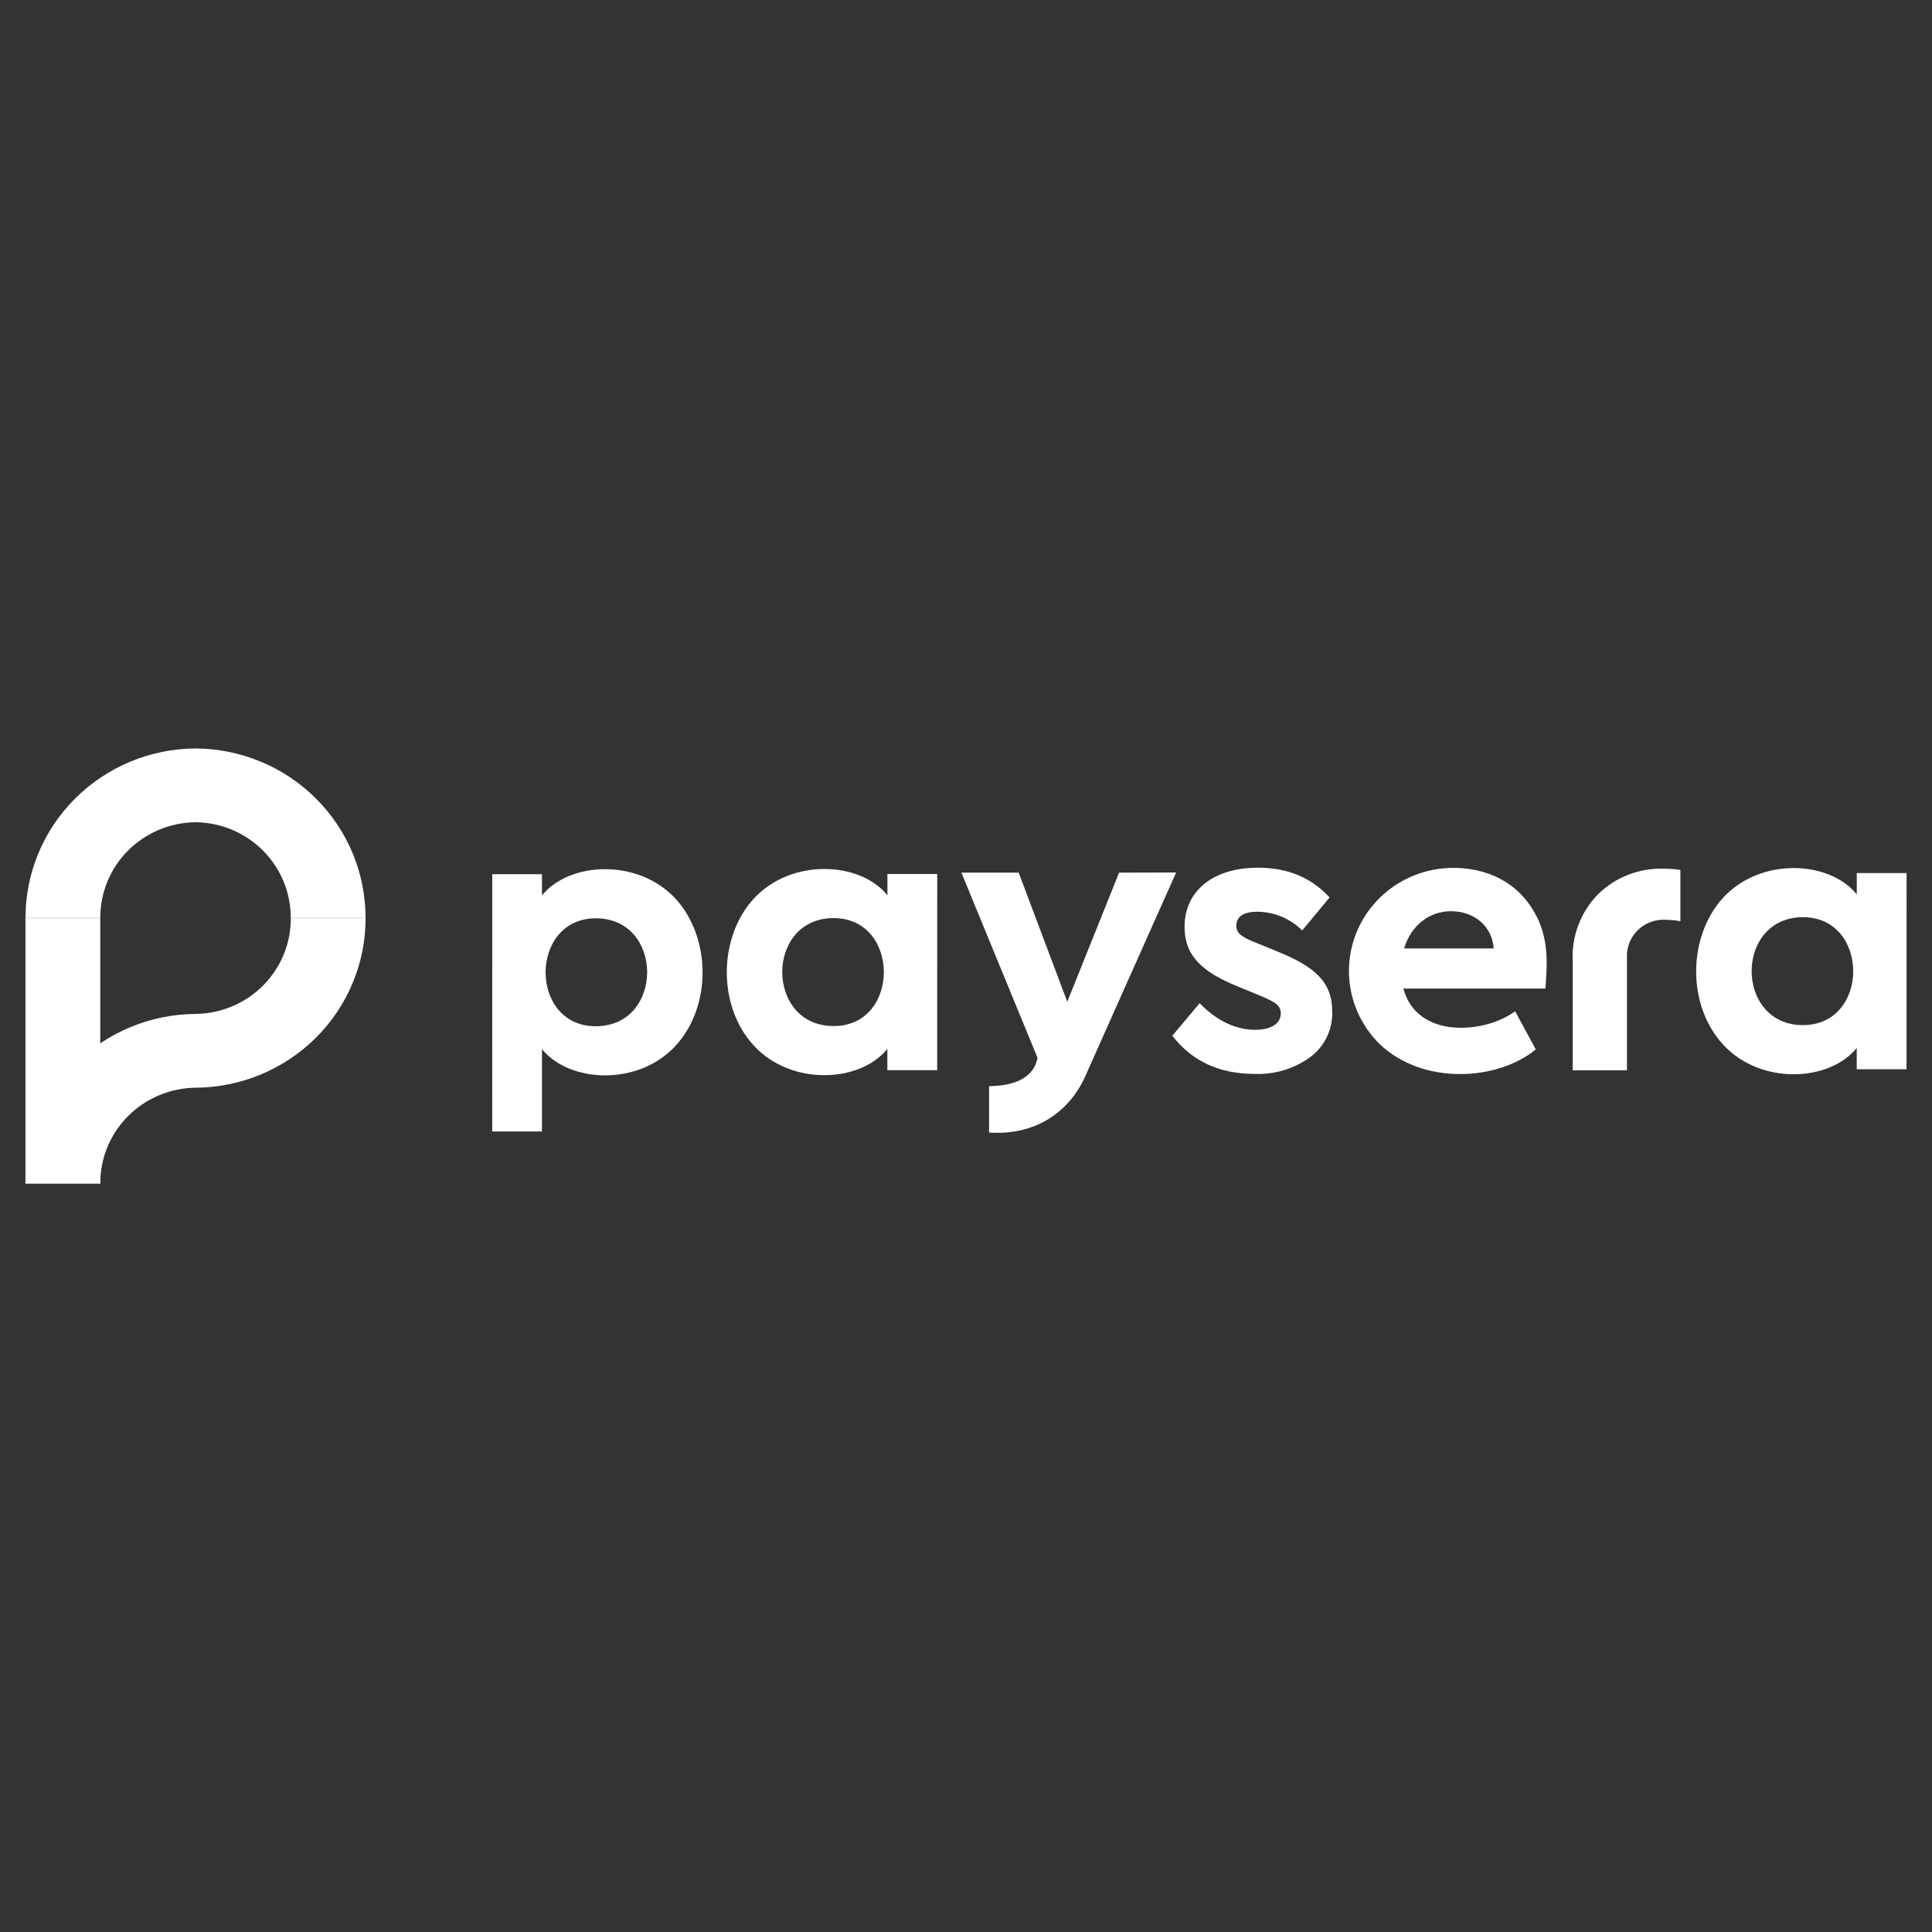
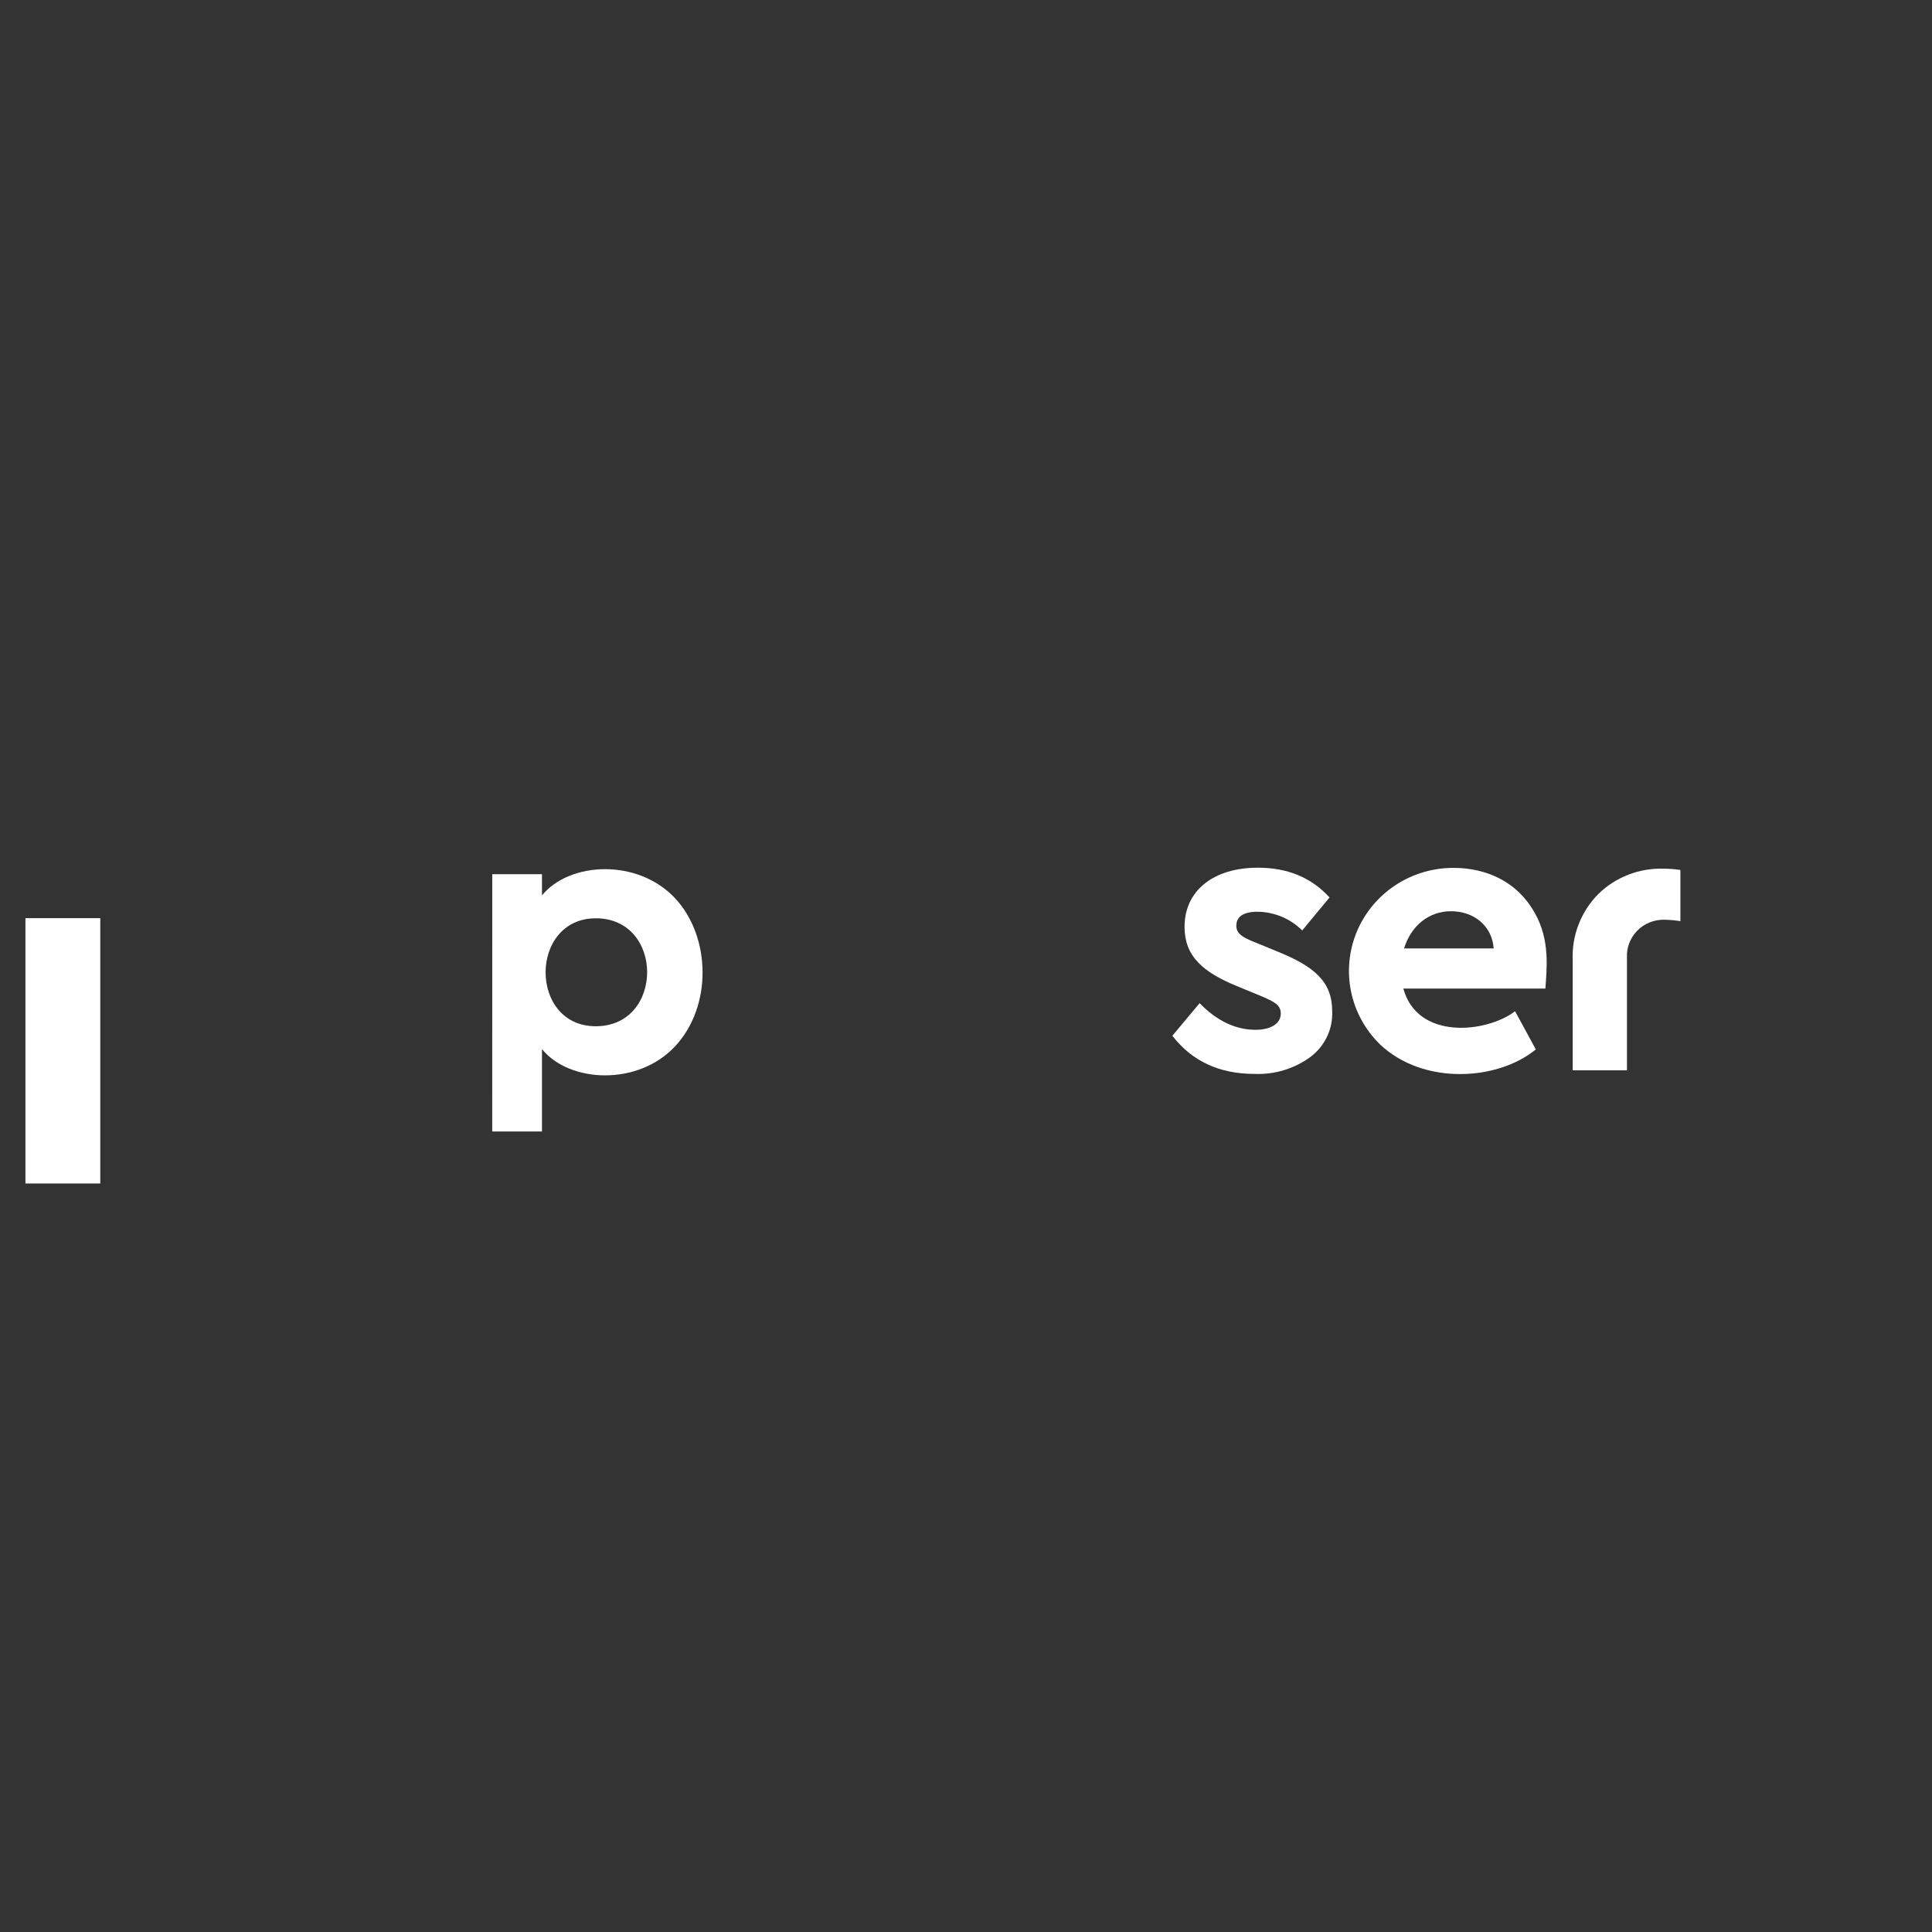
<svg xmlns="http://www.w3.org/2000/svg" width="82" height="82" viewBox="0 0 82 82" fill="none">
  <rect x="0" y="0" width="82" height="82" fill="#333333" stroke="none" />
  <path d="M4.256 38.969H1.08V50.231H4.256V38.969Z" fill="white" />
-   <path d="M12.342 38.969C12.348 40.037 11.927 41.064 11.17 41.825C10.413 42.587 9.382 43.022 8.302 43.034C6.381 43.046 4.543 43.81 3.19 45.159C1.837 46.507 1.078 48.331 1.08 50.231H4.256C4.251 49.163 4.674 48.136 5.431 47.374C6.189 46.613 7.22 46.179 8.3 46.166C10.221 46.154 12.058 45.39 13.411 44.041C14.764 42.692 15.521 40.868 15.517 38.969H12.342Z" fill="white" />
-   <path d="M8.3 31.766C6.379 31.778 4.542 32.542 3.189 33.891C1.837 35.24 1.079 37.063 1.082 38.963H4.256C4.25 37.895 4.672 36.868 5.429 36.106C6.186 35.344 7.217 34.91 8.297 34.898C9.378 34.91 10.409 35.343 11.167 36.105C11.924 36.867 12.346 37.895 12.339 38.963H15.515C15.518 37.063 14.761 35.24 13.409 33.891C12.057 32.542 10.22 31.778 8.3 31.766Z" fill="white" />
  <path d="M56.43 38.091L55.27 39.491C54.769 38.991 54.089 38.706 53.378 38.697C52.782 38.697 52.474 38.9 52.474 39.289C52.474 39.608 52.694 39.778 53.353 40.03L54.173 40.367C55.808 41.019 56.542 41.682 56.542 42.915C56.559 43.292 56.483 43.667 56.319 44.008C56.156 44.349 55.91 44.645 55.604 44.871C54.924 45.364 54.095 45.614 53.252 45.58C51.751 45.58 50.593 45.041 49.758 43.96L50.916 42.578C51.65 43.336 52.455 43.708 53.285 43.708C53.898 43.708 54.36 43.471 54.36 43.017C54.36 42.662 54.12 42.528 53.481 42.258L52.578 41.886C51.026 41.263 50.276 40.571 50.276 39.341C50.276 37.774 51.538 36.828 53.38 36.828C54.652 36.826 55.661 37.248 56.43 38.091Z" fill="white" />
-   <path d="M39.779 37.095H37.665V37.997C36.498 36.558 33.59 36.421 32.007 38.126C30.497 39.749 30.425 42.691 32.007 44.392C33.59 46.095 36.495 45.958 37.662 44.519V45.421H39.777L39.779 37.095ZM35.383 43.549C32.476 43.549 32.471 38.967 35.383 38.967C38.218 38.967 38.229 43.549 35.383 43.549Z" fill="white" />
  <path d="M20.891 48.024H23.003V44.527C24.172 45.966 27.08 46.103 28.66 44.401C30.24 42.699 30.17 39.758 28.66 38.132C27.077 36.429 24.17 36.566 23.003 38.005V37.103H20.893L20.891 48.024ZM25.286 38.975C28.196 38.975 28.192 43.557 25.286 43.557C22.44 43.557 22.453 38.975 25.291 38.975H25.286Z" fill="white" />
-   <path d="M80.921 37.056H78.807V37.958C77.638 36.519 74.732 36.382 73.15 38.087C71.64 39.713 71.568 42.651 73.15 44.353C74.732 46.056 77.638 45.921 78.805 44.48V45.382H80.919L80.921 37.056ZM76.526 43.51C73.62 43.51 73.616 38.928 76.526 38.928C79.361 38.928 79.372 43.508 76.524 43.508L76.526 43.51Z" fill="white" />
-   <path d="M47.497 37.038L45.299 42.518L43.236 37.038H40.805L44.035 44.896C43.934 45.457 43.479 46.081 41.98 46.102V48.069C43.928 48.202 45.385 47.213 46.071 45.659L49.919 37.031L47.497 37.038Z" fill="white" />
  <path d="M71.321 39.097V36.923C71.085 36.888 70.847 36.87 70.609 36.869C70.1 36.854 69.594 36.94 69.119 37.122C68.645 37.305 68.213 37.58 67.849 37.932C67.479 38.303 67.191 38.746 67.002 39.232C66.813 39.718 66.727 40.237 66.75 40.758V45.429H69.053V40.647C69.042 40.437 69.075 40.227 69.15 40.031C69.225 39.834 69.34 39.654 69.488 39.503C69.635 39.352 69.813 39.233 70.009 39.153C70.206 39.072 70.416 39.033 70.629 39.036C70.861 39.039 71.092 39.059 71.321 39.097Z" fill="white" />
  <path d="M61.67 36.836C60.793 36.838 59.937 37.097 59.21 37.58C58.483 38.064 57.917 38.75 57.584 39.552C57.252 40.354 57.168 41.235 57.343 42.085C57.518 42.934 57.944 43.713 58.566 44.322C60.408 46.072 63.569 45.872 65.184 44.54L64.305 42.92C63.096 43.84 60.164 44.161 59.562 41.957H65.591C65.648 41.118 65.793 39.907 65.151 38.766C64.087 36.849 62.109 36.836 61.67 36.836ZM61.584 38.675C62.553 38.675 63.327 39.29 63.397 40.255H59.593C59.889 39.29 60.648 38.675 61.584 38.675Z" fill="white" />
</svg>